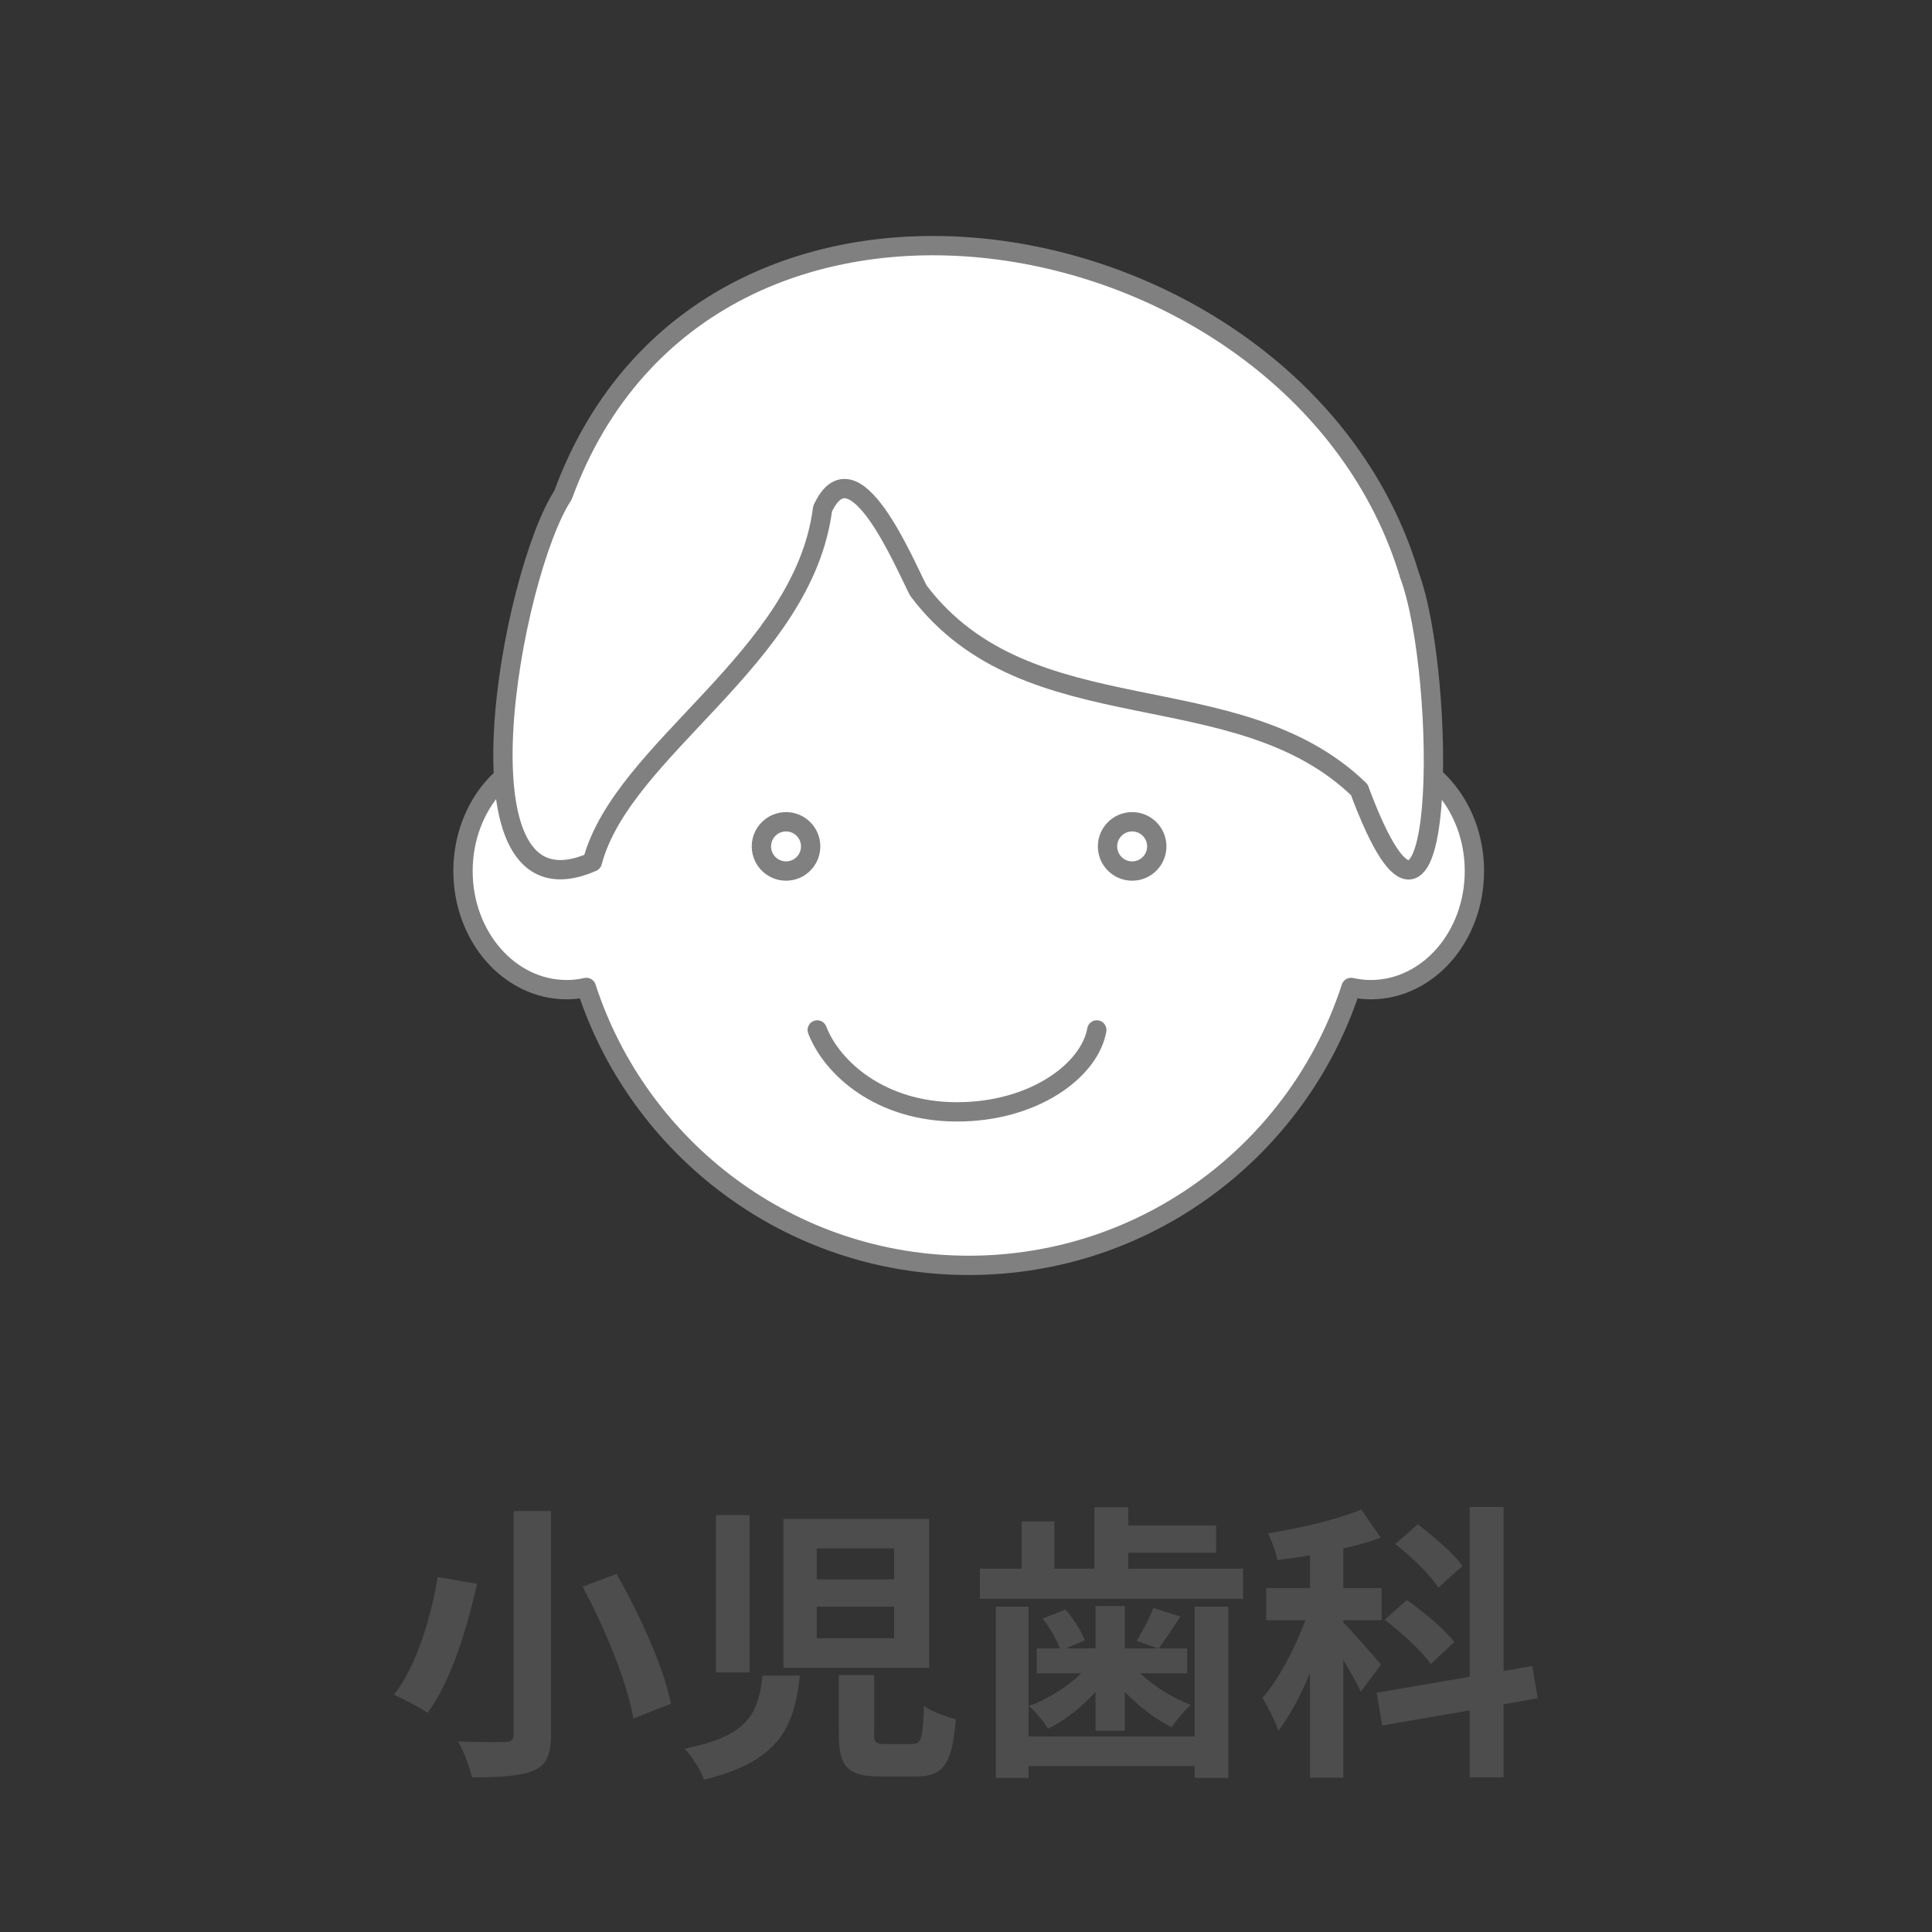
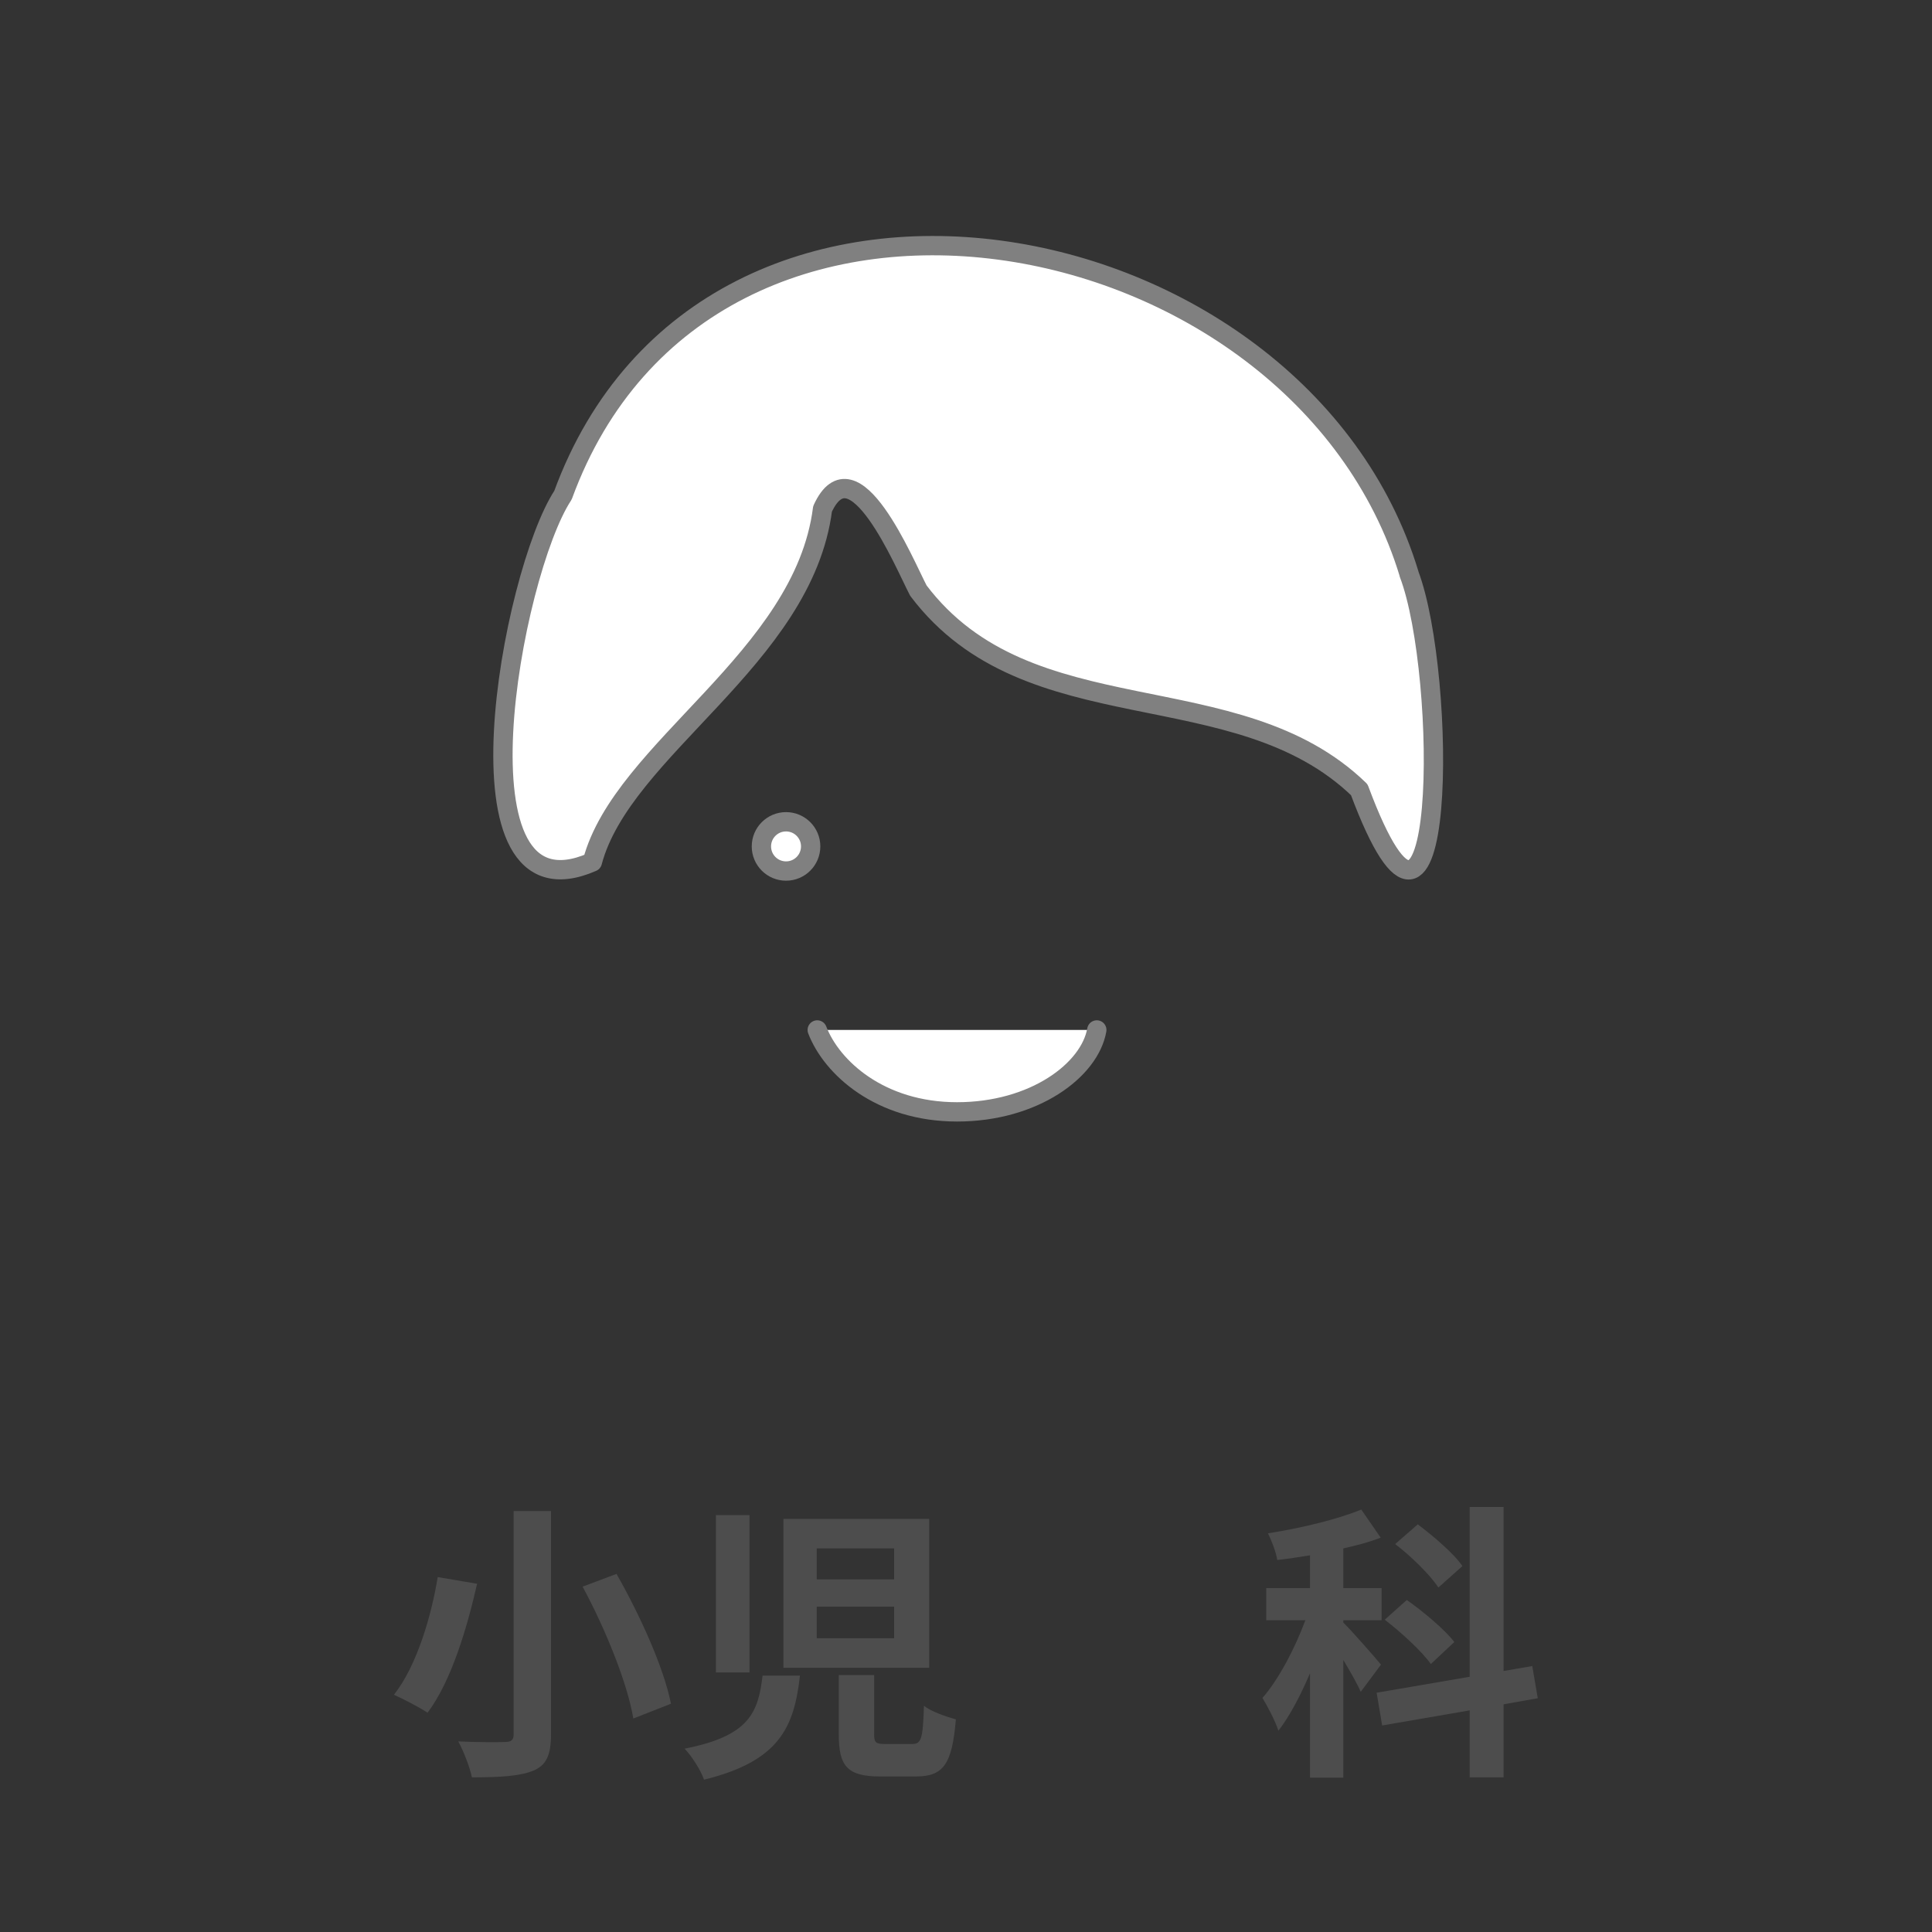
<svg xmlns="http://www.w3.org/2000/svg" id="_レイヤー_1" data-name="レイヤー 1" width="200" height="200" viewBox="0 0 200 200">
  <rect x="0" y="0" width="200" height="200" fill="#333333" stroke="none" />
  <defs>
    <style>
      .cls-1 {
        fill: #fff;
        stroke: gray;
        stroke-linecap: round;
        stroke-linejoin: round;
        stroke-width: 2px;
      }

      .cls-2 {
        fill: #4d4d4d;
      }
    </style>
  </defs>
  <g>
    <path class="cls-2" d="M49.39,163.95c-1.02,4.47-2.64,10.05-5.13,13.35-.9-.6-2.55-1.44-3.48-1.86,2.4-3.03,3.9-8.28,4.53-12.18l4.08.69ZM57.04,156.42v23.13c0,2.19-.51,3.18-1.83,3.75-1.41.57-3.45.69-6.36.69-.21-1.05-.87-2.73-1.41-3.72,1.95.09,4.17.09,4.83.06.66,0,.9-.21.9-.78v-23.13h3.87ZM63.82,162.93c2.43,4.26,4.89,9.69,5.64,13.44l-3.9,1.53c-.6-3.63-2.88-9.27-5.25-13.65l3.51-1.32Z" />
    <path class="cls-2" d="M82.81,173.46c-.6,5.28-2.07,8.85-9.93,10.77-.33-.96-1.26-2.43-2.01-3.21,6.75-1.32,7.62-3.78,8.07-7.56h3.87ZM77.59,156.84v16.29h-3.48v-16.29h3.48ZM96.19,157.23v15.42h-15.09v-15.42h15.09ZM84.55,163.5h8.01v-3.21h-8.01v3.21ZM84.55,169.59h8.01v-3.27h-8.01v3.27ZM90.49,173.4v6.09c0,.9.15,1.05,1.17,1.05h2.76c.96,0,1.11-.51,1.23-3.96.72.6,2.34,1.14,3.3,1.41-.39,4.71-1.32,5.91-4.17,5.91h-3.66c-3.45,0-4.29-1.11-4.29-4.35v-6.15h3.66Z" />
-     <path class="cls-2" d="M128.68,162.39v3.12h-27.24v-3.12h4.32v-4.89h3.39v4.89h4.14v-6.36h3.51v1.89h9.09v2.82h-9.09v1.65h11.88ZM123.67,166.32h3.48v17.73h-3.48v-1.23h-17.19v1.23h-3.39v-17.73h3.39v13.44h17.19v-13.44ZM113.41,175.14c-1.44,1.59-3.18,2.97-4.92,3.81-.45-.72-1.32-1.8-1.98-2.34,1.95-.72,3.96-1.98,5.43-3.39h-4.62v-2.58h2.4c-.36-.93-1.08-2.22-1.8-3.09l2.4-.93c.81.96,1.62,2.25,1.98,3.18l-1.95.84h3.06v-4.38h3.03v4.38h3.39l-2.16-.78c.6-.96,1.35-2.37,1.71-3.39l2.82.87c-.81,1.23-1.59,2.43-2.25,3.3h2.94v2.58h-4.86c1.44,1.35,3.39,2.58,5.25,3.27-.63.54-1.53,1.62-1.98,2.31-1.68-.81-3.42-2.16-4.86-3.66v4.02h-3.03v-4.02Z" />
    <path class="cls-2" d="M140.86,175.14c-.36-.84-1.08-2.1-1.8-3.3v12.18h-3.45v-10.8c-.99,2.31-2.1,4.44-3.27,5.94-.33-1.02-1.11-2.49-1.65-3.39,1.68-1.92,3.36-5.13,4.44-8.04h-4.05v-3.33h4.53v-3.39c-1.17.18-2.28.36-3.39.48-.12-.81-.57-1.98-.96-2.76,3.42-.54,7.17-1.44,9.66-2.46l2.01,2.91c-1.17.45-2.49.81-3.87,1.11v4.11h3.96v3.33h-3.96v.24c.87.84,3.33,3.66,3.9,4.35l-2.1,2.82ZM155.65,176.43v7.56h-3.51v-6.93l-9.06,1.56-.57-3.39,9.63-1.65v-17.58h3.51v16.98l2.97-.51.57,3.33-3.54.63ZM148.12,172.26c-.93-1.32-3.03-3.24-4.77-4.59l2.28-2.04c1.71,1.2,3.93,3.06,4.92,4.35l-2.43,2.28ZM148.9,164.34c-.84-1.29-2.79-3.21-4.47-4.5l2.34-2.04c1.62,1.23,3.72,3,4.62,4.32l-2.49,2.22Z" />
  </g>
  <g>
-     <path class="cls-1" d="M100.07,48.2c-26.78,0-36.8,19.17-39.82,29.84-.52-.09-1.04-.15-1.58-.15-5.93,0-10.74,5.5-10.74,12.28s4.81,12.28,10.74,12.28c.69,0,1.37-.08,2.03-.23,5.41,16.69,21.08,28.77,39.58,28.77s34.17-12.07,39.58-28.77c.66.14,1.34.23,2.03.23,5.93,0,10.74-5.5,10.74-12.28s-4.81-12.28-10.74-12.28c-.54,0-1.06.06-1.58.15-3.11-11.01-13.47-29.84-40.24-29.84Z" />
    <circle class="cls-1" cx="81.37" cy="87.62" r="2.55" />
-     <circle class="cls-1" cx="117.2" cy="87.62" r="2.55" />
    <path class="cls-1" d="M145.87,59.41c-11.37-37.55-72.59-49.13-87.59-8.15-5.31,8.07-12.11,44.61,3.04,37.97,3.1-11.75,21.85-21.04,23.83-36.55,3.22-7.03,8.43,5.6,9.92,8.46,11.42,15.13,32.9,8.29,45.64,20.61,9.11,24.45,9.13-11.9,5.15-22.34Z" />
    <path class="cls-1" d="M113.54,106.62c-.73,4.16-6.48,8.48-14.47,8.48s-12.98-4.6-14.47-8.48" />
  </g>
</svg>